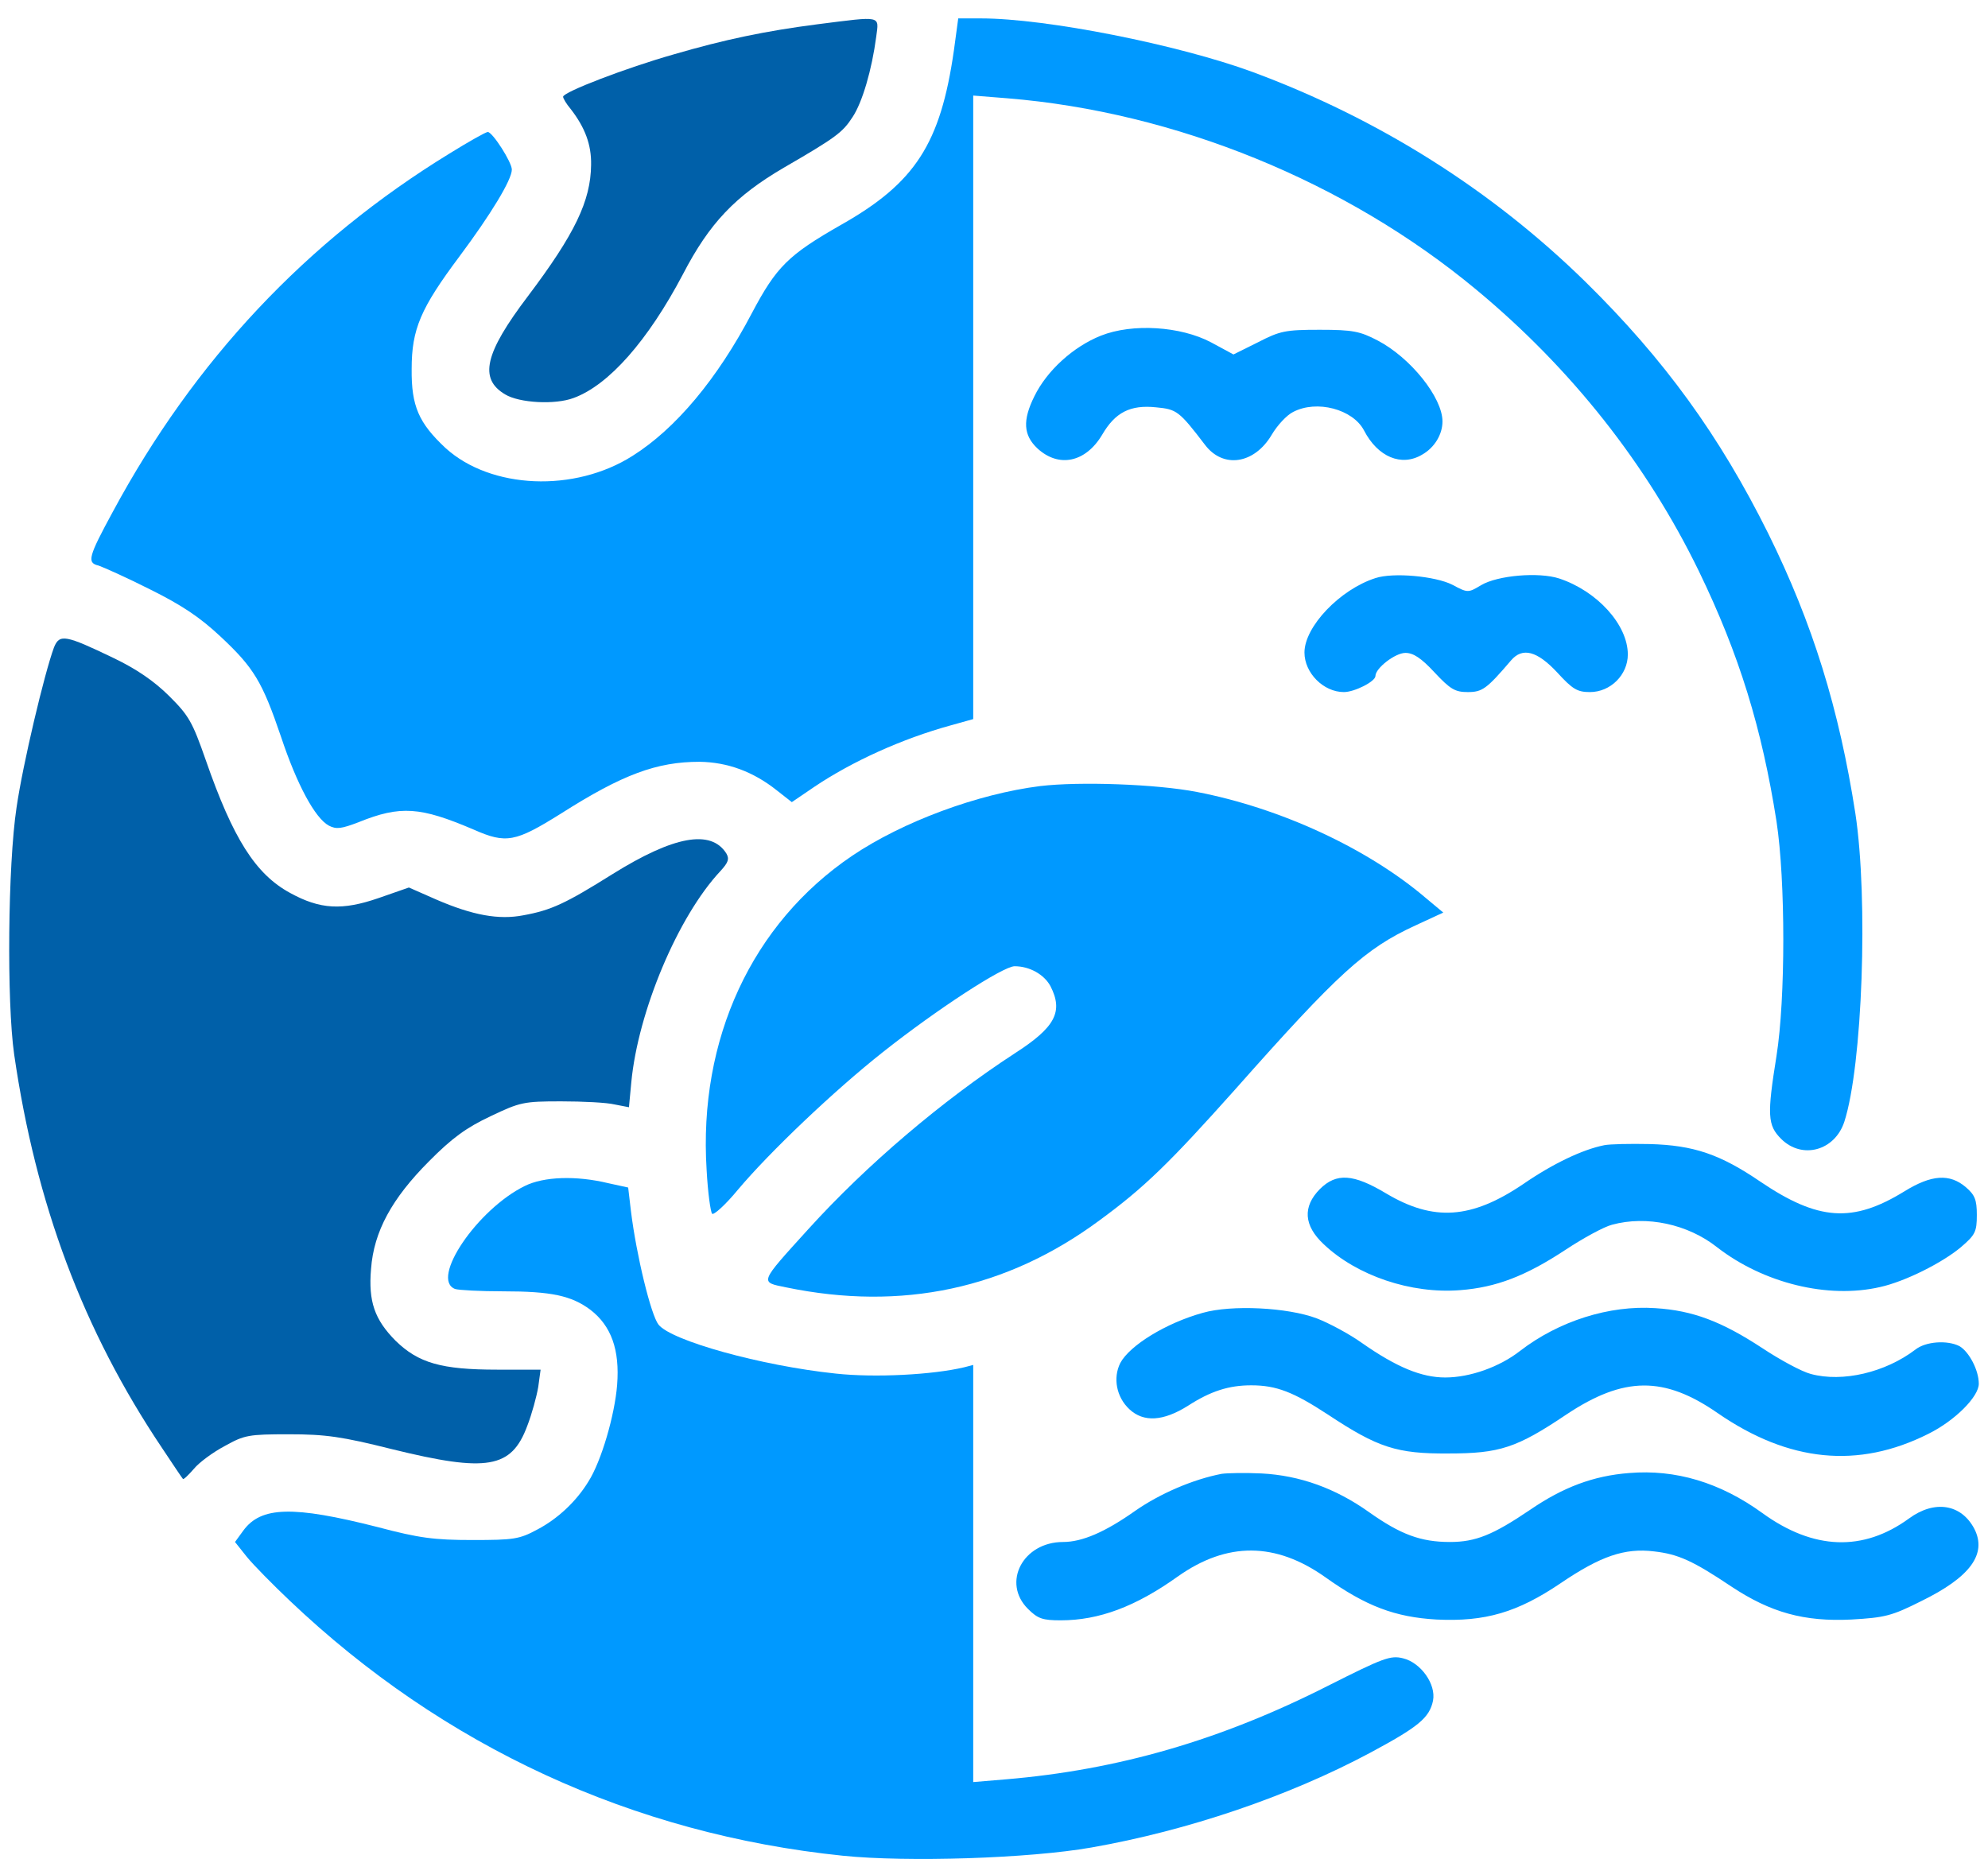
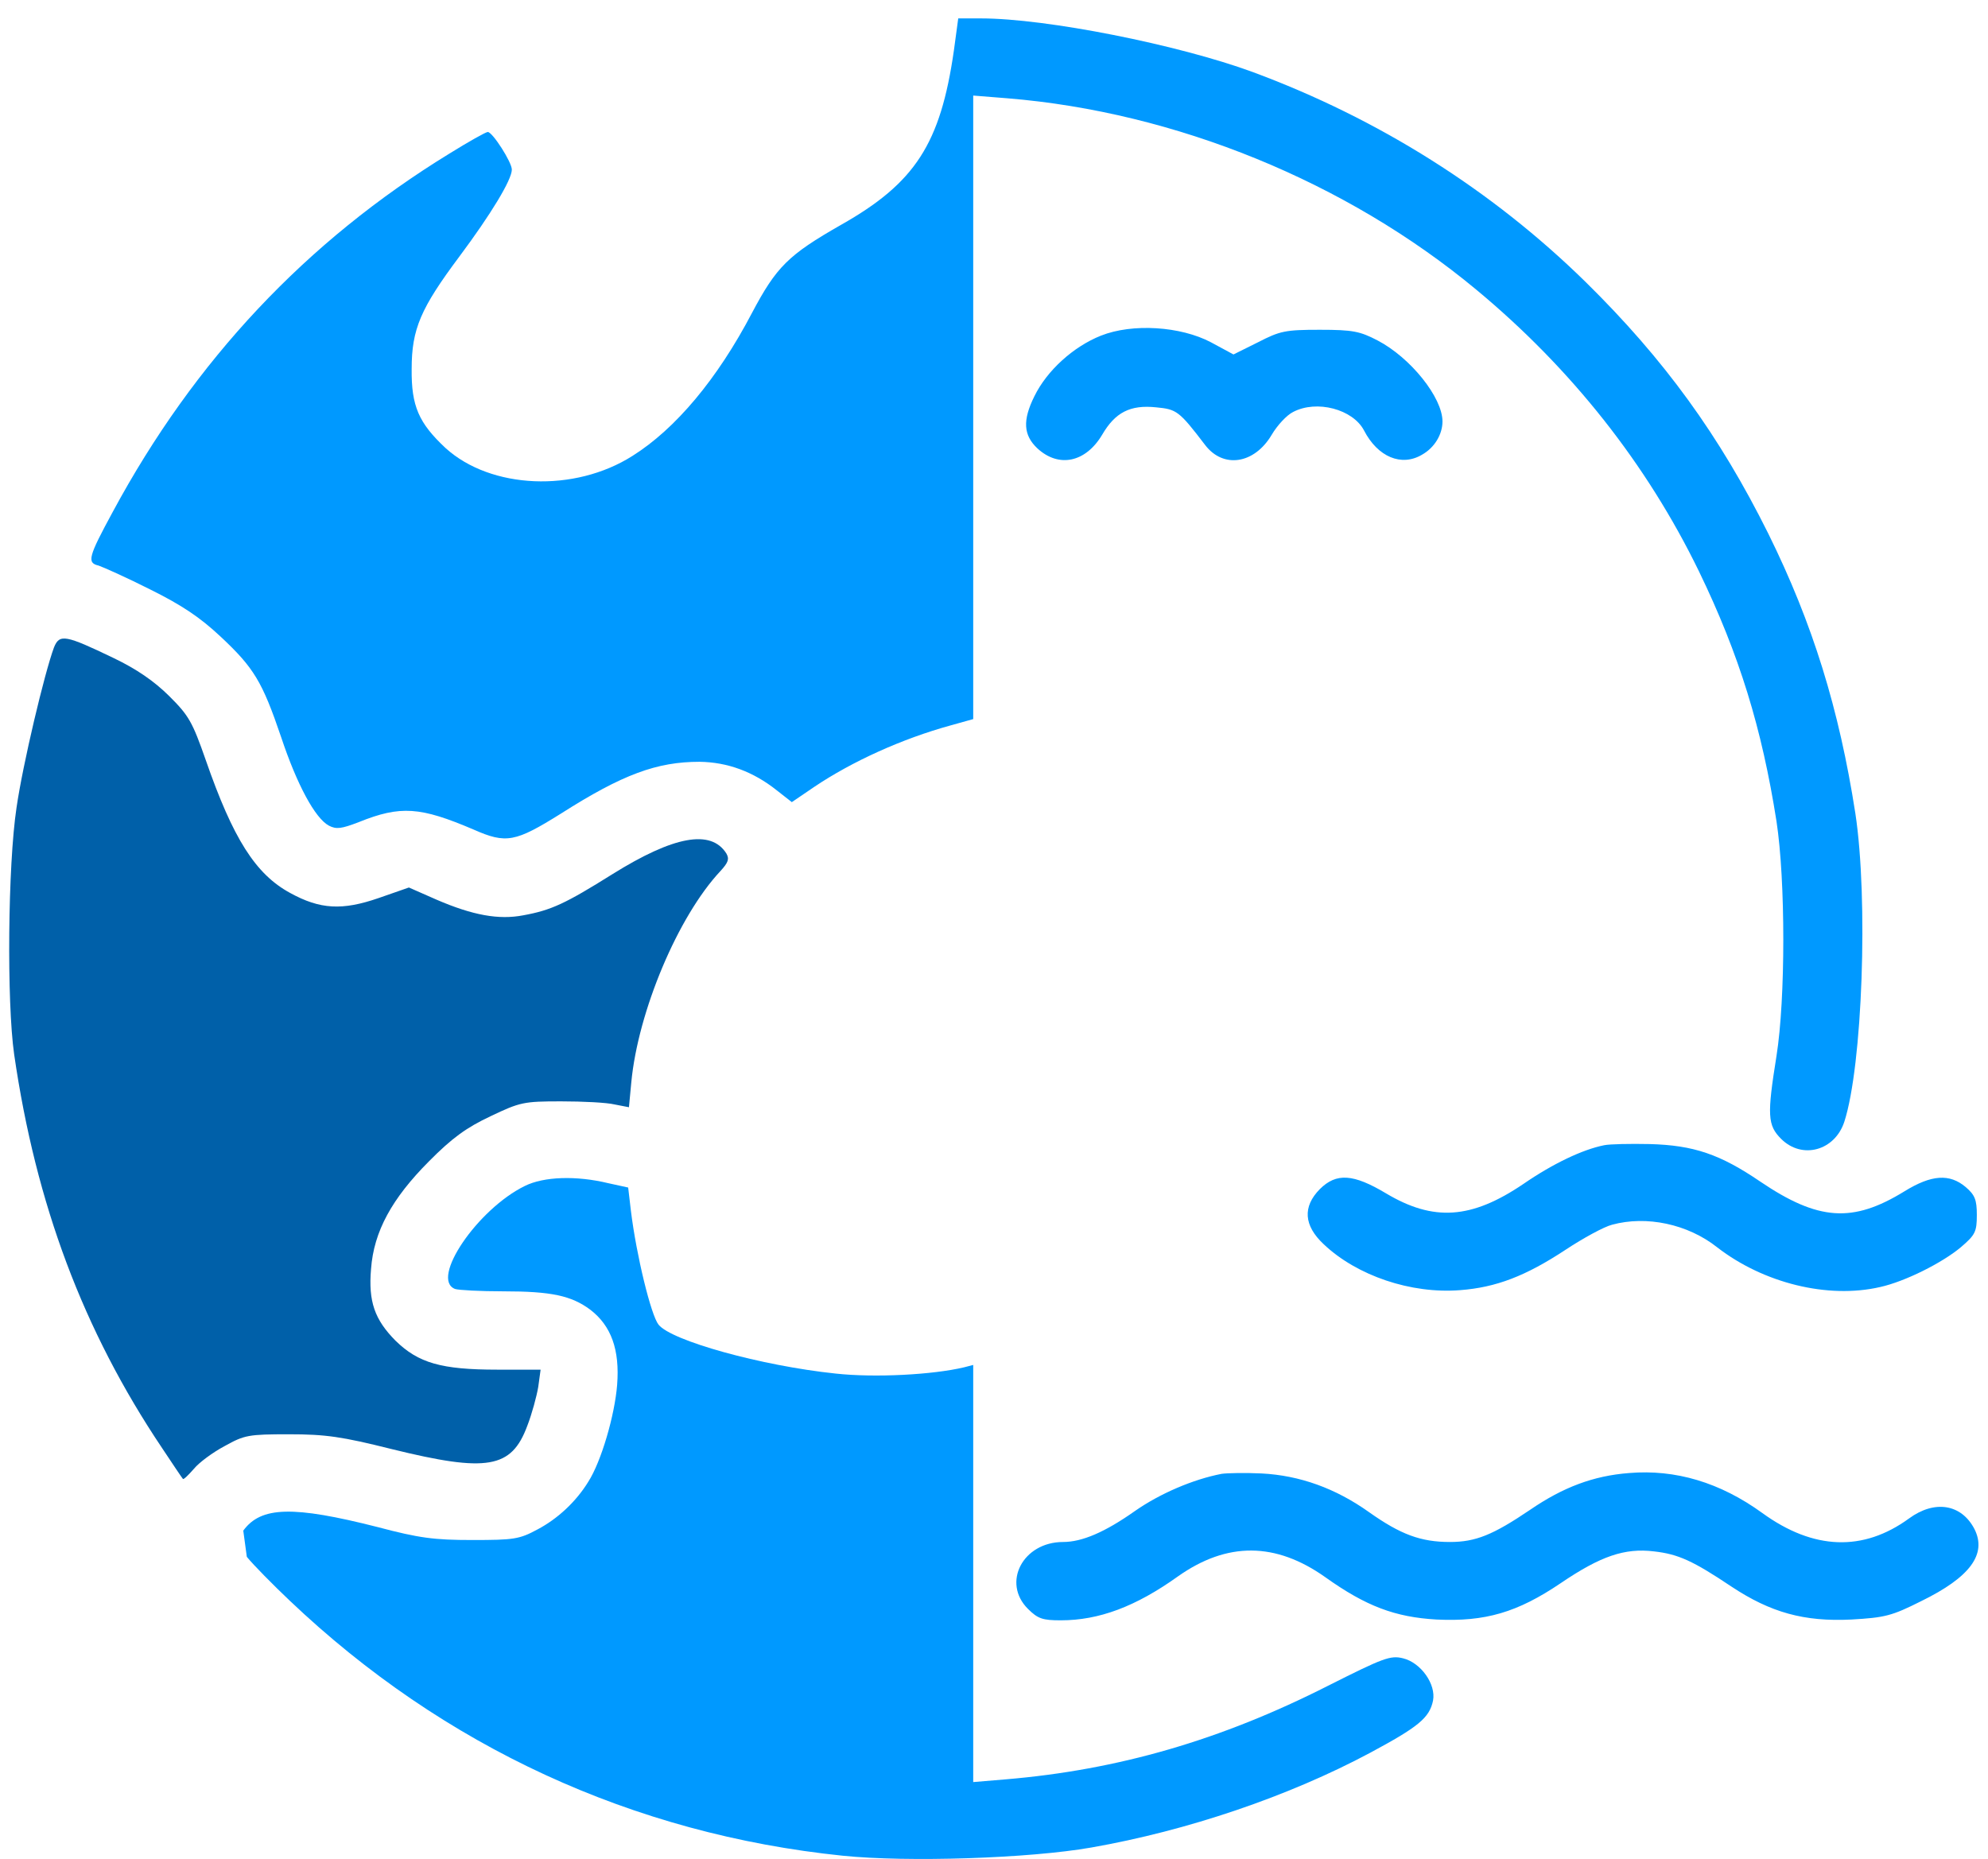
<svg xmlns="http://www.w3.org/2000/svg" width="108" height="101" viewBox="0 0 108 101" fill="none">
-   <path d="M44.409 1.319C41.602 1.681 39.353 2.149 36.589 2.958C34.04 3.681 30.591 5.001 30.591 5.256C30.591 5.341 30.762 5.639 30.998 5.916C31.791 6.937 32.133 7.873 32.112 8.959C32.09 10.916 31.233 12.704 28.684 16.087C26.328 19.194 26.006 20.577 27.442 21.428C28.213 21.896 30.162 22.003 31.169 21.62C33.076 20.918 35.197 18.513 37.103 14.896C38.539 12.129 39.931 10.661 42.588 9.107C45.416 7.469 45.78 7.192 46.316 6.362C46.851 5.554 47.365 3.788 47.601 2C47.751 0.83 47.944 0.872 44.409 1.319Z" fill="#0060A9" />
  <path d="M51.821 2.745C51.093 7.809 49.722 9.937 45.694 12.214C42.823 13.853 42.181 14.491 40.852 17.002C38.967 20.599 36.696 23.301 34.361 24.769C31.212 26.77 26.67 26.578 24.206 24.344C22.75 22.982 22.343 22.067 22.364 20.045C22.364 17.875 22.857 16.747 24.956 13.938C26.67 11.64 27.806 9.767 27.806 9.214C27.806 8.81 26.756 7.171 26.499 7.171C26.392 7.171 25.449 7.703 24.421 8.341C16.644 13.108 10.56 19.577 6.125 27.812C4.797 30.259 4.711 30.579 5.354 30.728C5.611 30.813 6.896 31.387 8.16 32.026C9.874 32.877 10.86 33.536 11.974 34.579C13.795 36.282 14.245 37.026 15.273 40.048C16.13 42.623 17.115 44.453 17.865 44.857C18.272 45.07 18.551 45.028 19.493 44.666C21.764 43.751 22.835 43.836 25.727 45.07C27.506 45.857 27.998 45.751 30.483 44.198C33.825 42.07 35.689 41.389 38.003 41.389C39.524 41.41 40.917 41.921 42.202 42.942L43.016 43.581L44.237 42.751C46.294 41.367 49.015 40.133 51.65 39.41L52.871 39.069V22.131V5.192L54.735 5.341C63.861 6.086 73.137 9.874 80.186 15.726C85.37 20.024 89.462 25.216 92.29 31.026C94.496 35.579 95.717 39.58 96.51 44.623C97.003 47.858 97.003 54.263 96.51 57.37C95.996 60.583 96.017 61.136 96.767 61.881C97.903 63.009 99.681 62.519 100.195 60.945C101.18 57.902 101.502 48.858 100.795 44.198C99.916 38.537 98.481 33.877 96.06 28.983C93.425 23.684 90.426 19.535 86.141 15.321C81.042 10.32 74.894 6.448 68.06 3.915C64.011 2.426 56.834 1 53.299 1H52.057L51.821 2.745Z" fill="#0099FF" />
  <path d="M59.811 18.236C58.312 18.832 56.876 20.13 56.191 21.535C55.548 22.833 55.591 23.642 56.362 24.365C57.519 25.429 58.976 25.131 59.876 23.62C60.583 22.407 61.397 21.982 62.81 22.131C63.925 22.237 64.053 22.322 65.467 24.174C66.453 25.472 68.145 25.216 69.088 23.62C69.388 23.11 69.902 22.556 70.244 22.386C71.53 21.705 73.501 22.237 74.101 23.386C74.85 24.833 76.136 25.365 77.25 24.706C77.935 24.323 78.364 23.599 78.364 22.897C78.364 21.599 76.629 19.428 74.829 18.492C73.886 18.003 73.501 17.917 71.701 17.917C69.816 17.917 69.537 17.981 68.338 18.598L67.01 19.258L65.788 18.598C64.139 17.726 61.525 17.556 59.811 18.236Z" fill="#0099FF" />
-   <path d="M74.722 31.409C72.794 32.026 70.866 34.047 70.866 35.452C70.866 36.558 71.894 37.601 73.008 37.601C73.587 37.601 74.722 37.026 74.722 36.728C74.722 36.303 75.794 35.473 76.351 35.473C76.779 35.473 77.207 35.75 77.936 36.537C78.793 37.452 79.05 37.601 79.736 37.601C80.528 37.601 80.764 37.431 82.092 35.877C82.713 35.154 83.506 35.367 84.599 36.537C85.434 37.452 85.691 37.601 86.377 37.601C87.491 37.601 88.433 36.665 88.433 35.558C88.433 33.941 86.762 32.111 84.706 31.43C83.592 31.068 81.364 31.26 80.464 31.792C79.757 32.217 79.736 32.217 78.9 31.77C77.979 31.302 75.686 31.089 74.722 31.409Z" fill="#0099FF" />
  <path d="M2.933 35.175C2.419 36.558 1.24 41.516 0.898 43.878C0.426 47.007 0.362 54.433 0.769 57.285C1.947 65.413 4.518 72.287 8.803 78.671C9.381 79.543 9.895 80.309 9.938 80.352C9.981 80.394 10.238 80.139 10.538 79.798C10.817 79.458 11.566 78.905 12.209 78.564C13.28 77.968 13.495 77.926 15.701 77.926C17.694 77.926 18.572 78.053 21.293 78.734C26.477 80.011 27.784 79.777 28.641 77.479C28.898 76.819 29.155 75.862 29.241 75.351L29.369 74.415H27.013C23.971 74.415 22.728 74.053 21.485 72.84C20.35 71.691 20.007 70.712 20.157 68.946C20.307 66.903 21.293 65.115 23.306 63.094C24.57 61.817 25.342 61.264 26.648 60.647C28.255 59.881 28.448 59.838 30.483 59.838C31.662 59.838 32.968 59.902 33.397 60.008L34.168 60.157L34.297 58.795C34.661 54.965 36.825 49.794 39.138 47.326C39.567 46.858 39.631 46.666 39.459 46.368C38.624 45.049 36.61 45.411 33.268 47.496C30.719 49.092 29.948 49.454 28.427 49.73C27.098 49.986 25.684 49.73 23.713 48.879L22.214 48.219L20.564 48.794C18.593 49.475 17.393 49.411 15.765 48.517C13.88 47.496 12.659 45.559 11.181 41.304C10.452 39.218 10.26 38.878 9.188 37.814C8.374 37.005 7.41 36.345 6.168 35.75C3.554 34.494 3.233 34.43 2.933 35.175Z" fill="#0060A9" />
-   <path d="M56.512 42.708C53.106 43.134 49.035 44.645 46.293 46.496C40.852 50.177 37.938 56.455 38.388 63.562C38.452 64.775 38.602 65.86 38.688 65.945C38.774 66.031 39.416 65.456 40.081 64.647C41.816 62.583 45.308 59.264 47.943 57.178C50.899 54.837 54.498 52.497 55.12 52.497C55.934 52.497 56.727 52.944 57.069 53.582C57.776 54.965 57.326 55.816 55.141 57.221C51.156 59.817 47.065 63.307 43.937 66.754C41.216 69.754 41.259 69.648 42.716 69.946C48.993 71.244 54.691 70.031 59.726 66.307C62.168 64.52 63.539 63.179 67.074 59.221C72.73 52.837 74.165 51.539 76.886 50.284L78.407 49.581L77.464 48.794C74.294 46.092 69.559 43.9 65.017 43.027C62.832 42.602 58.655 42.453 56.512 42.708Z" fill="#0099FF" />
  <path d="M87.148 62.221C85.97 62.456 84.363 63.222 82.756 64.328C79.928 66.243 77.872 66.371 75.301 64.839C73.523 63.775 72.601 63.711 71.702 64.605C70.759 65.562 70.823 66.584 71.916 67.605C73.715 69.308 76.65 70.308 79.328 70.095C81.278 69.946 82.885 69.329 85.048 67.903C86.012 67.265 87.148 66.648 87.576 66.541C89.44 66.031 91.69 66.499 93.296 67.775C95.803 69.712 99.295 70.584 102.144 69.925C103.494 69.627 105.529 68.605 106.536 67.754C107.307 67.094 107.393 66.924 107.393 66.009C107.393 65.179 107.286 64.924 106.793 64.498C105.915 63.754 104.929 63.817 103.451 64.732C100.645 66.456 98.781 66.328 95.632 64.2C93.446 62.711 92.011 62.221 89.612 62.158C88.562 62.136 87.448 62.158 87.148 62.221Z" fill="#0099FF" />
-   <path d="M28.513 64.434C25.942 65.69 23.35 69.499 24.721 70.031C24.914 70.095 26.092 70.159 27.334 70.159C29.948 70.159 31.041 70.393 32.069 71.159C33.204 72.031 33.676 73.329 33.526 75.245C33.397 76.883 32.669 79.394 31.962 80.501C31.298 81.586 30.291 82.522 29.198 83.097C28.213 83.629 27.913 83.671 25.663 83.671C23.585 83.671 22.771 83.565 20.522 82.969C15.916 81.799 14.181 81.841 13.216 83.161L12.767 83.778L13.409 84.586C13.774 85.033 14.823 86.097 15.744 86.97C24.099 94.907 34.404 99.652 45.78 100.823C49.293 101.184 55.913 100.972 59.298 100.376C64.504 99.461 69.988 97.609 74.444 95.226C77.058 93.822 77.658 93.332 77.851 92.396C78.022 91.502 77.186 90.332 76.222 90.098C75.537 89.927 75.151 90.076 72.152 91.587C66.325 94.545 60.733 96.162 54.649 96.673L52.871 96.822V85.48V74.159L52.378 74.287C50.686 74.691 47.537 74.862 45.394 74.627C41.345 74.202 36.461 72.84 35.775 71.968C35.368 71.457 34.575 68.222 34.276 65.796L34.126 64.52L33.054 64.286C31.298 63.86 29.541 63.924 28.513 64.434Z" fill="#0099FF" />
-   <path d="M65.338 71.329C63.346 71.882 61.375 73.095 60.861 74.053C60.454 74.862 60.647 75.904 61.354 76.564C62.125 77.287 63.196 77.224 64.546 76.372C65.767 75.585 66.752 75.266 67.974 75.266C69.345 75.266 70.266 75.628 72.151 76.862C74.85 78.649 75.879 78.99 78.685 78.969C81.47 78.969 82.391 78.671 85.112 76.841C88.219 74.776 90.404 74.755 93.317 76.777C97.174 79.437 100.944 79.82 104.757 77.904C106.214 77.181 107.5 75.883 107.5 75.181C107.5 74.436 106.964 73.436 106.45 73.138C105.786 72.797 104.607 72.882 104.05 73.329C102.422 74.564 100.108 75.117 98.373 74.649C97.88 74.521 96.702 73.883 95.738 73.244C93.531 71.797 91.968 71.201 89.932 71.074C87.426 70.903 84.684 71.776 82.584 73.393C81.47 74.266 79.864 74.84 78.514 74.84C77.228 74.84 75.879 74.287 73.993 72.968C73.308 72.478 72.194 71.882 71.53 71.627C69.945 71.031 66.902 70.882 65.338 71.329Z" fill="#0099FF" />
+   <path d="M28.513 64.434C25.942 65.69 23.35 69.499 24.721 70.031C24.914 70.095 26.092 70.159 27.334 70.159C29.948 70.159 31.041 70.393 32.069 71.159C33.204 72.031 33.676 73.329 33.526 75.245C33.397 76.883 32.669 79.394 31.962 80.501C31.298 81.586 30.291 82.522 29.198 83.097C28.213 83.629 27.913 83.671 25.663 83.671C23.585 83.671 22.771 83.565 20.522 82.969C15.916 81.799 14.181 81.841 13.216 83.161L13.409 84.586C13.774 85.033 14.823 86.097 15.744 86.97C24.099 94.907 34.404 99.652 45.78 100.823C49.293 101.184 55.913 100.972 59.298 100.376C64.504 99.461 69.988 97.609 74.444 95.226C77.058 93.822 77.658 93.332 77.851 92.396C78.022 91.502 77.186 90.332 76.222 90.098C75.537 89.927 75.151 90.076 72.152 91.587C66.325 94.545 60.733 96.162 54.649 96.673L52.871 96.822V85.48V74.159L52.378 74.287C50.686 74.691 47.537 74.862 45.394 74.627C41.345 74.202 36.461 72.84 35.775 71.968C35.368 71.457 34.575 68.222 34.276 65.796L34.126 64.52L33.054 64.286C31.298 63.86 29.541 63.924 28.513 64.434Z" fill="#0099FF" />
  <path d="M66.367 80.075C64.825 80.373 63.025 81.139 61.654 82.097C60.026 83.246 58.783 83.778 57.755 83.778C55.57 83.778 54.413 85.991 55.848 87.416C56.384 87.948 56.641 88.034 57.626 88.034C59.704 88.034 61.697 87.289 63.989 85.65C66.667 83.756 69.302 83.778 72.001 85.693C74.208 87.267 75.793 87.863 78.043 87.991C80.678 88.119 82.434 87.608 84.791 86.012C86.955 84.544 88.262 84.097 89.847 84.288C91.175 84.437 91.968 84.799 94.067 86.204C96.188 87.608 98.009 88.119 100.58 87.991C102.401 87.885 102.765 87.799 104.372 86.991C107.028 85.693 107.95 84.437 107.264 83.075C106.557 81.713 105.1 81.479 103.708 82.501C101.223 84.31 98.523 84.225 95.738 82.203C93.446 80.543 91.025 79.82 88.497 80.032C86.569 80.181 84.92 80.799 83.12 82.033C81.106 83.395 80.164 83.778 78.771 83.778C77.186 83.778 76.093 83.373 74.379 82.16C72.558 80.862 70.609 80.16 68.531 80.054C67.631 80.011 66.667 80.032 66.367 80.075Z" fill="#0099FF" />
</svg>